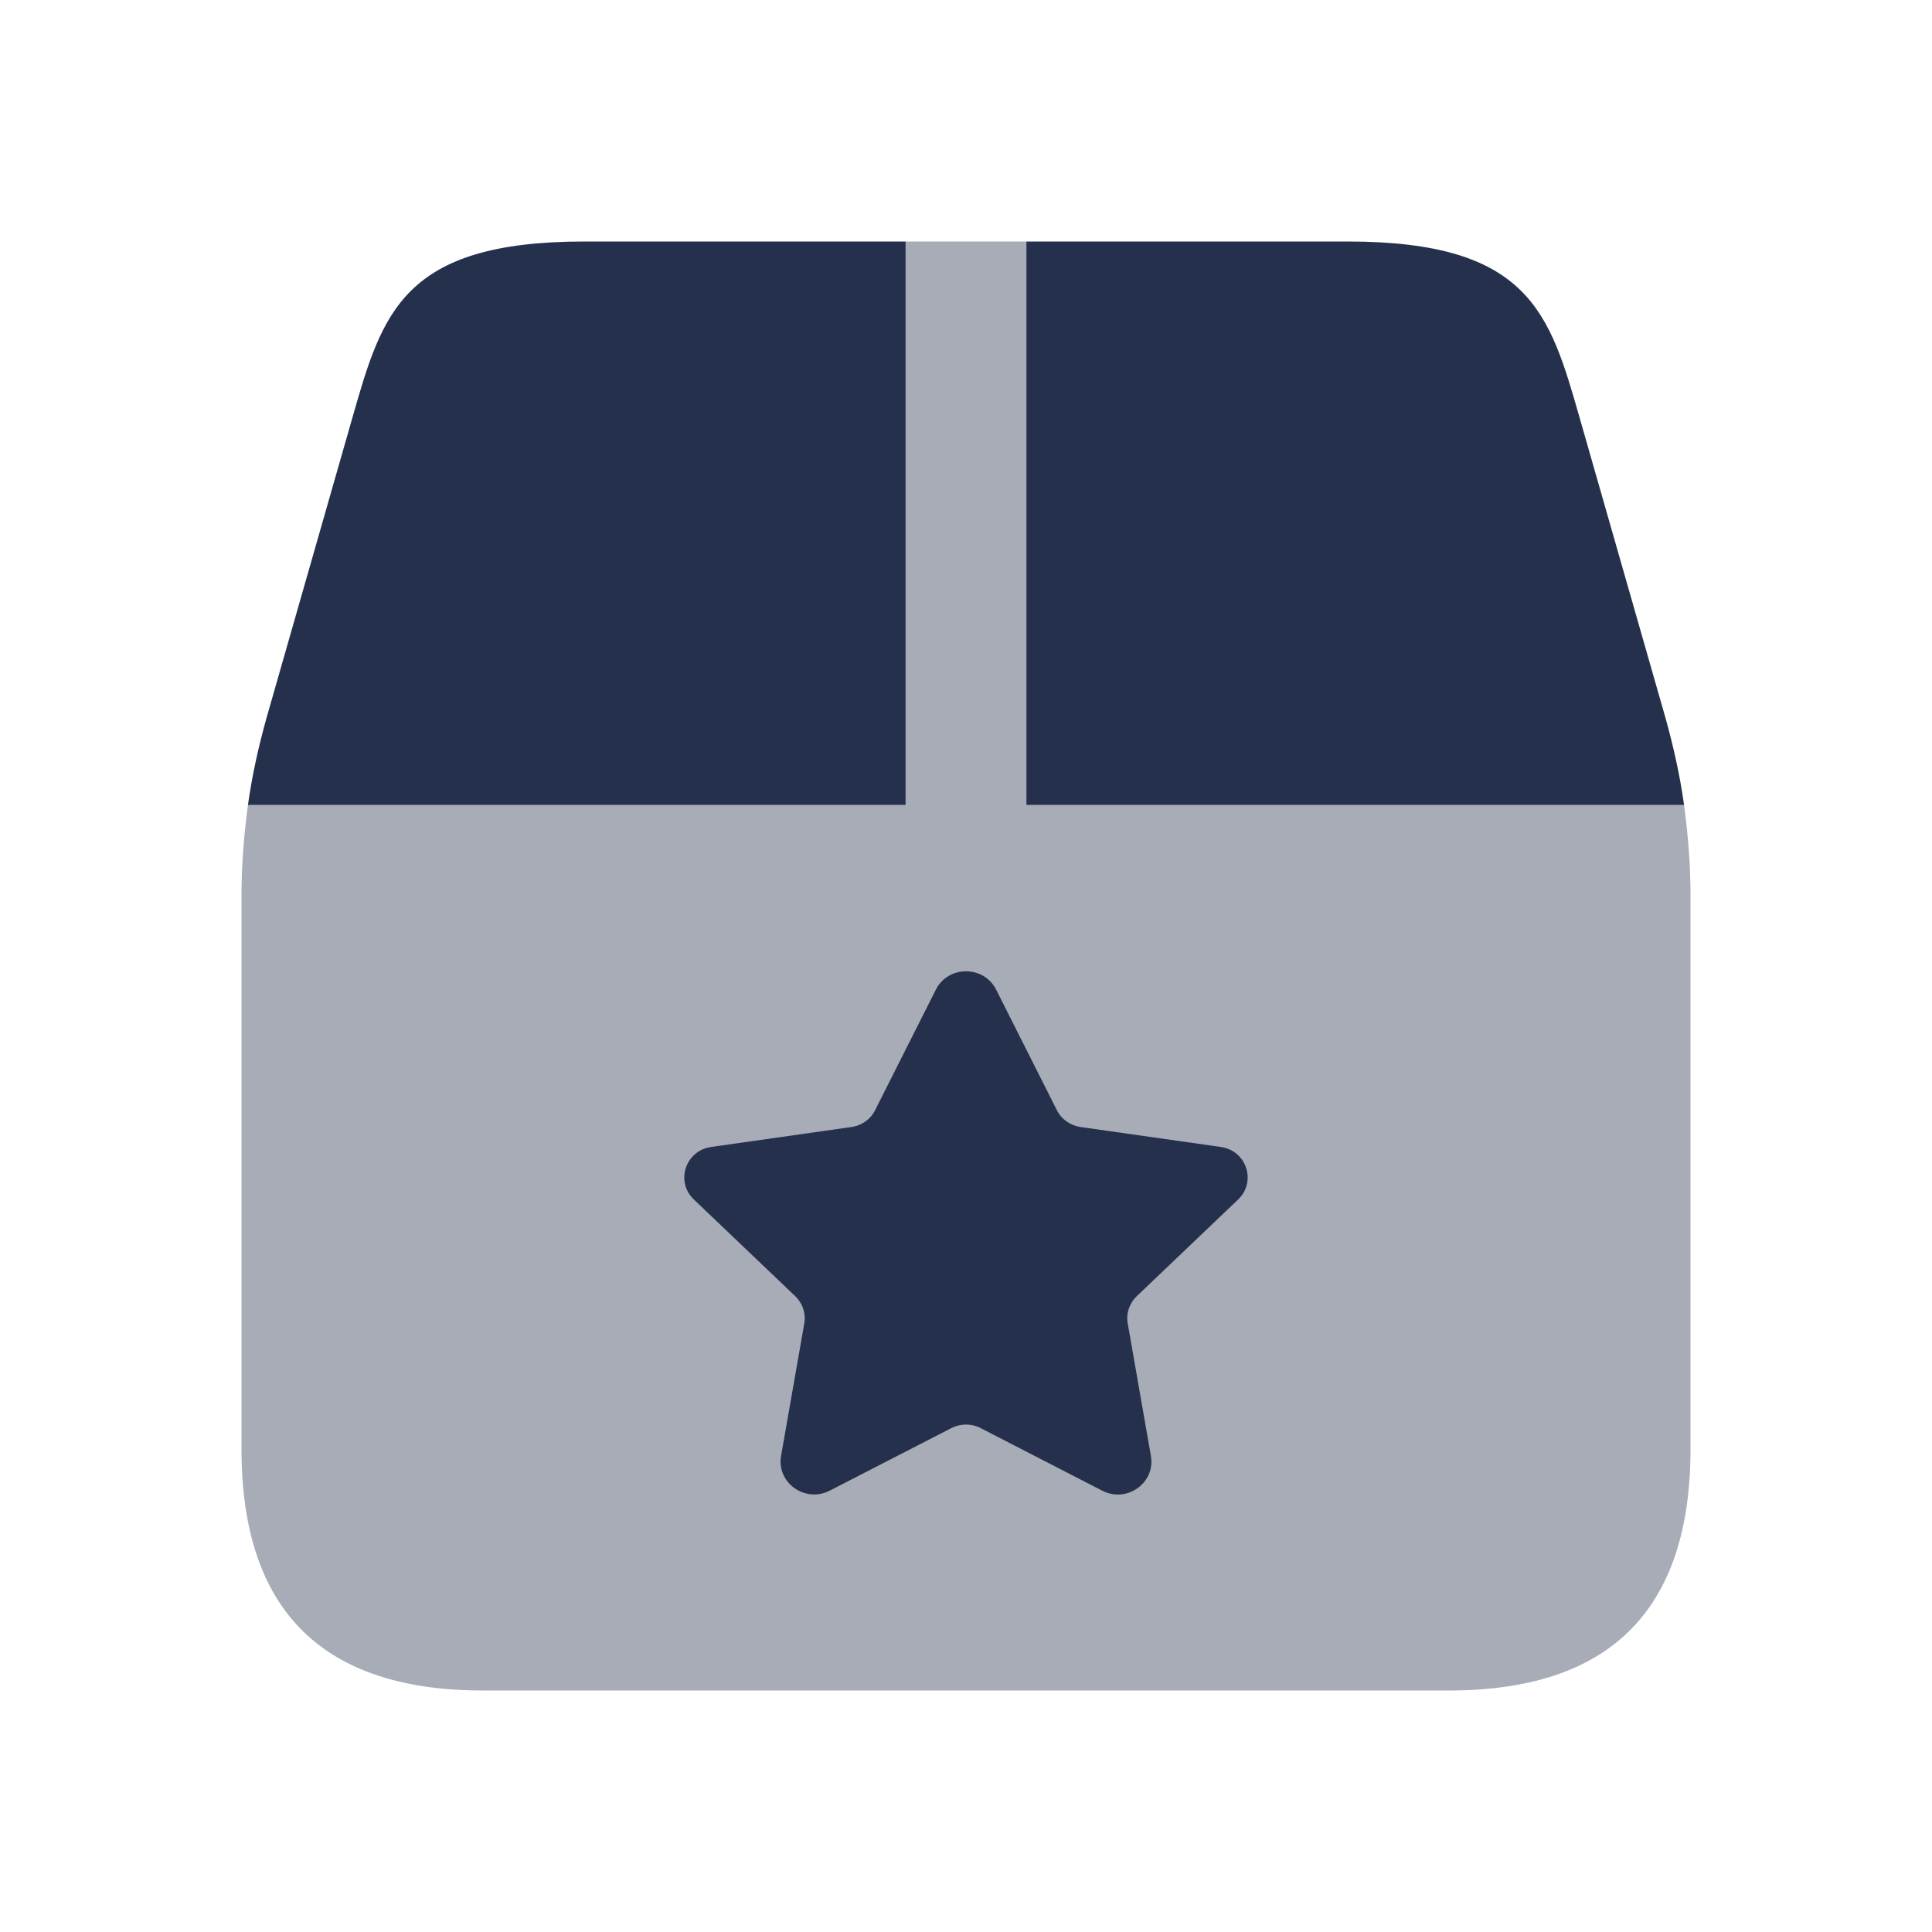
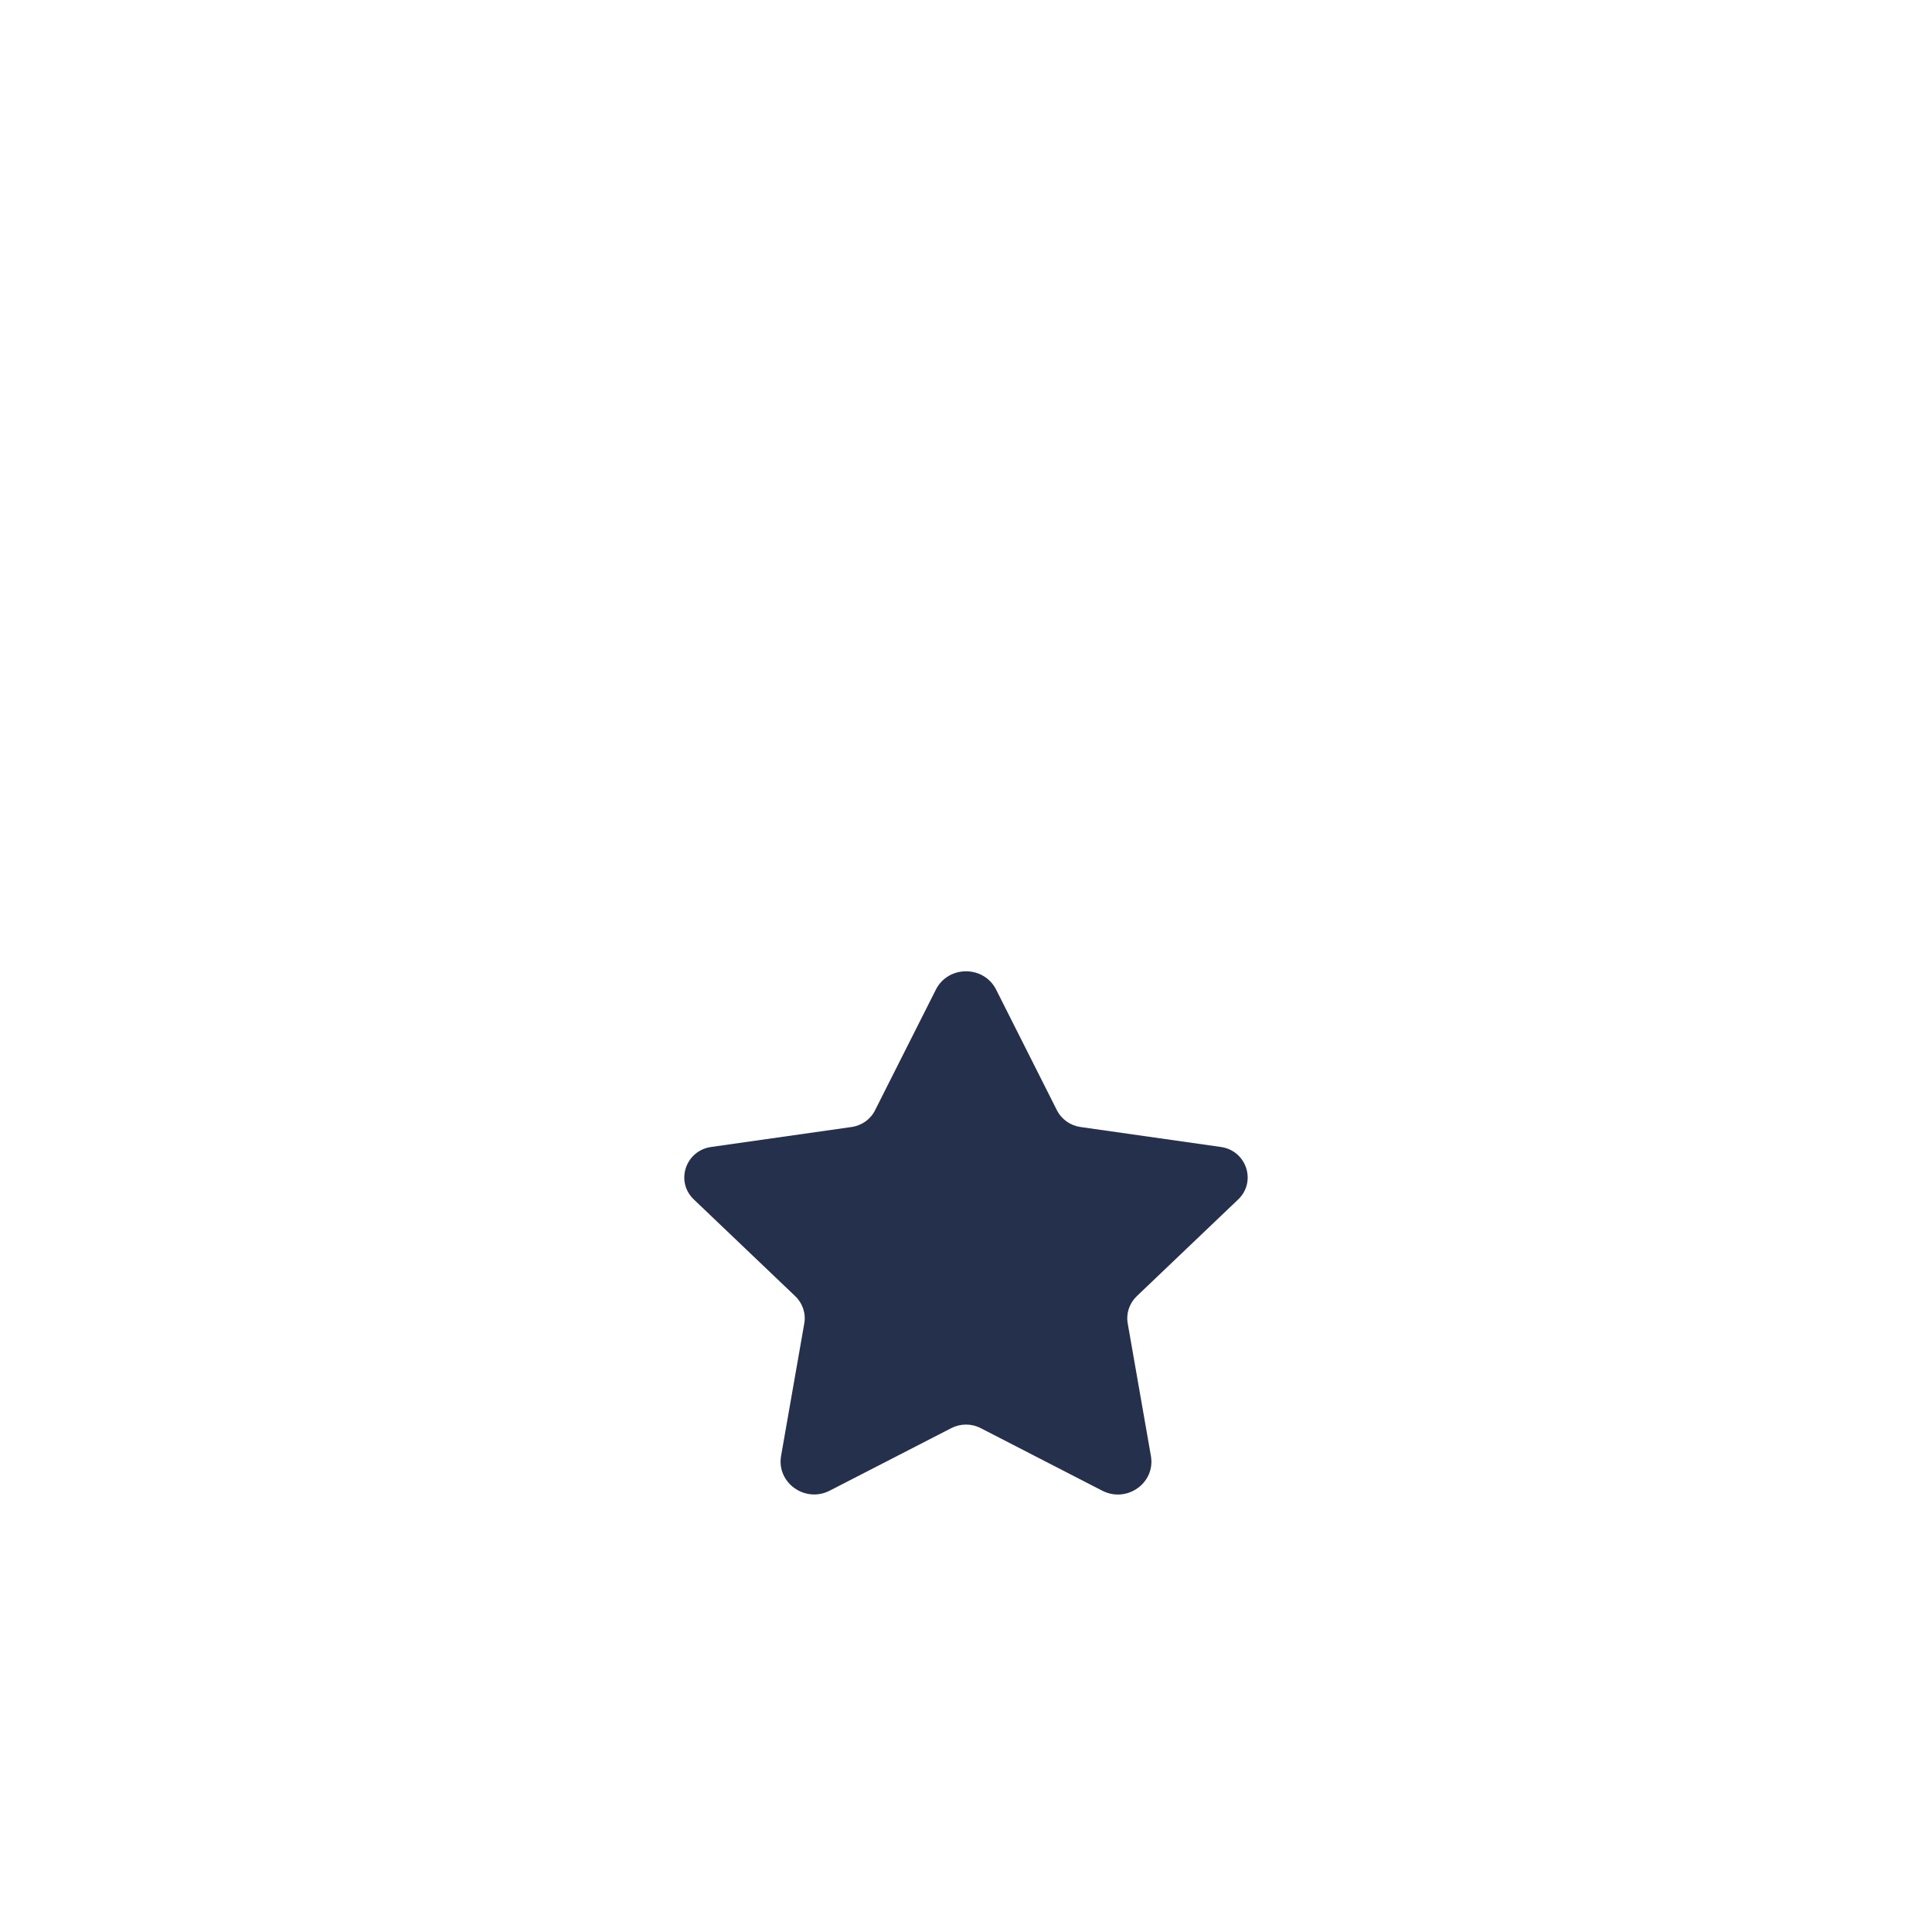
<svg xmlns="http://www.w3.org/2000/svg" width="80" height="80" viewBox="0 0 80 80" fill="none">
  <g id="package-star">
-     <path id="Vector" opacity="0.4" d="M69.734 33.333H42.5V10H37.5V33.333H10.267C10.1 34.567 10 35.833 10 37.067V60C10 66.667 13.333 70 20 70H60C66.667 70 70 66.667 70 60V37.067C70 35.833 69.9 34.567 69.734 33.333Z" fill="#25314C" />
-     <path id="Vector_2" d="M24.2 10H37.5V33.333H10.267C10.433 32.133 10.7 30.933 11.034 29.733L14.6 17.267C15.833 12.967 16.667 10 24.2 10Z" fill="#25314C" />
-     <path id="Vector_3" d="M69.734 33.333H42.5V10H55.8C63.333 10 64.167 12.967 65.4 17.267L68.966 29.733C69.3 30.933 69.567 32.133 69.734 33.333Z" fill="#25314C" />
    <path id="Vector_4" d="M41.247 40.977L43.763 45.97C43.953 46.347 44.32 46.607 44.74 46.667L50.55 47.493C51.617 47.643 52.04 48.93 51.27 49.667L47.07 53.673C46.763 53.967 46.623 54.39 46.697 54.803L47.657 60.29C47.85 61.403 46.663 62.25 45.643 61.727L40.603 59.133C40.227 58.94 39.773 58.94 39.397 59.133L34.36 61.723C33.34 62.25 32.147 61.397 32.343 60.283L33.303 54.803C33.377 54.39 33.237 53.967 32.93 53.673L28.73 49.667C27.957 48.93 28.383 47.643 29.45 47.493L35.26 46.667C35.683 46.607 36.05 46.347 36.236 45.97L38.753 40.977C39.263 39.967 40.737 39.967 41.247 40.977Z" fill="#25314C" />
  </g>
</svg>